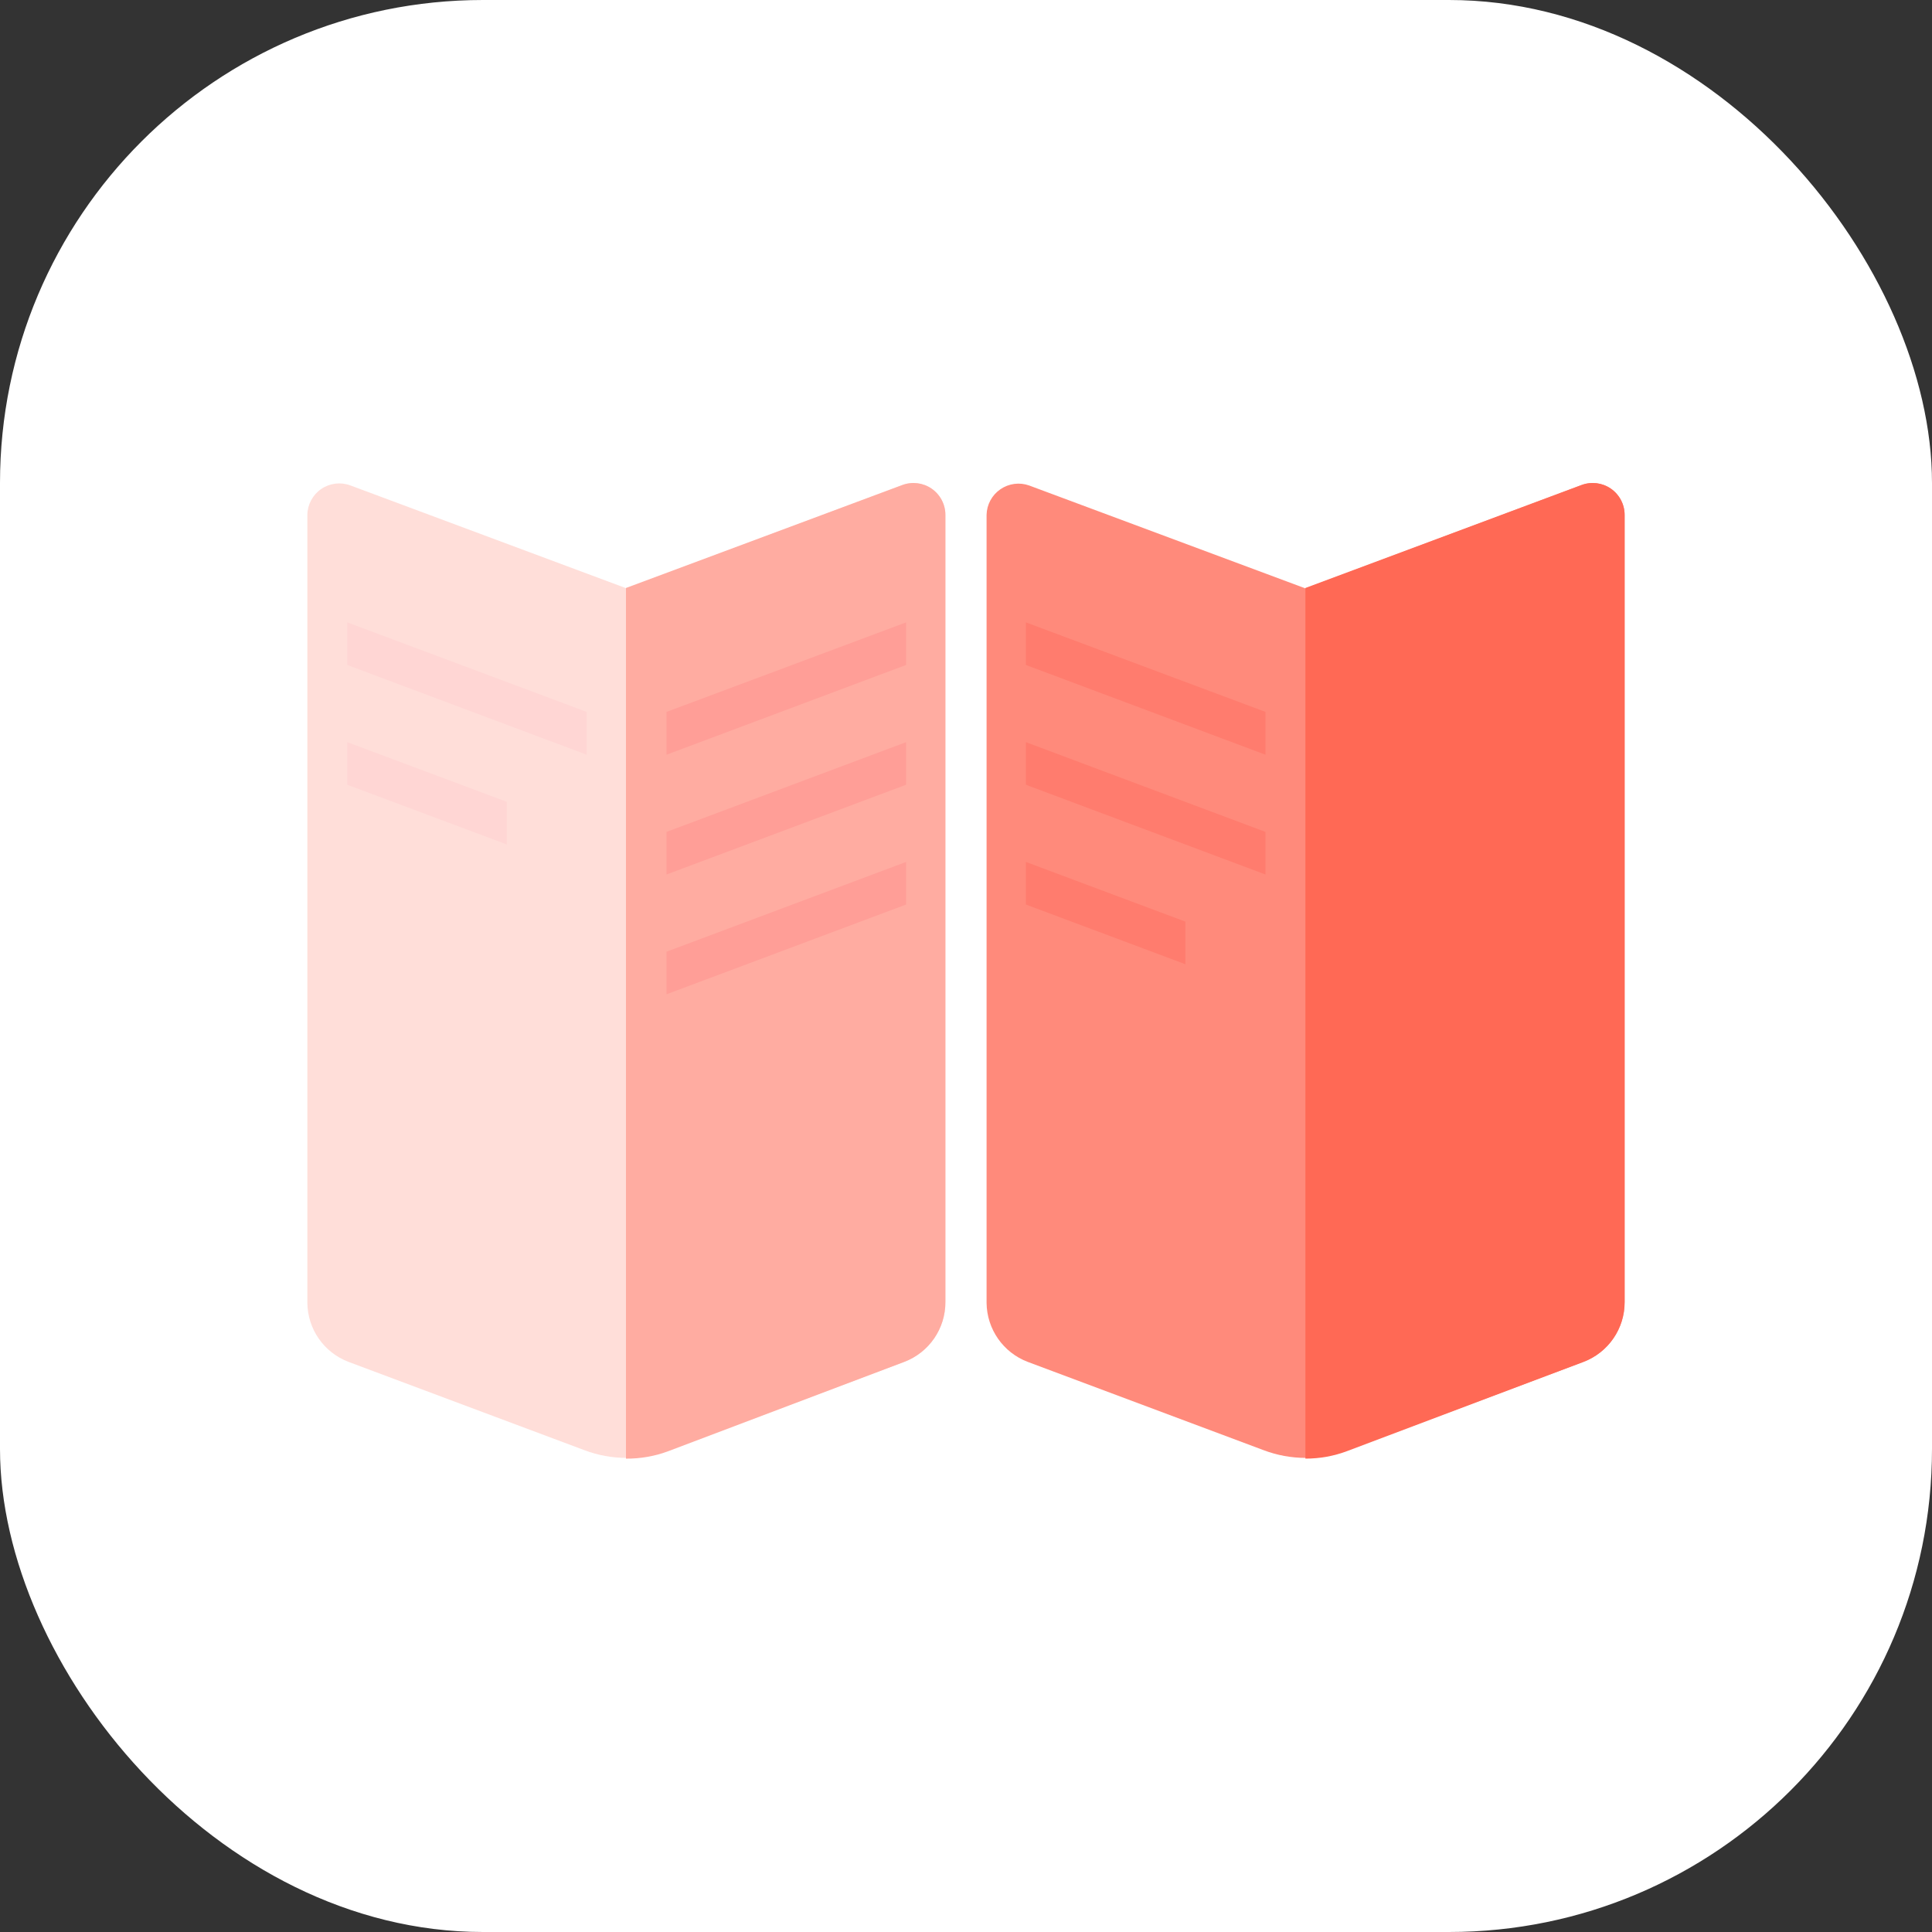
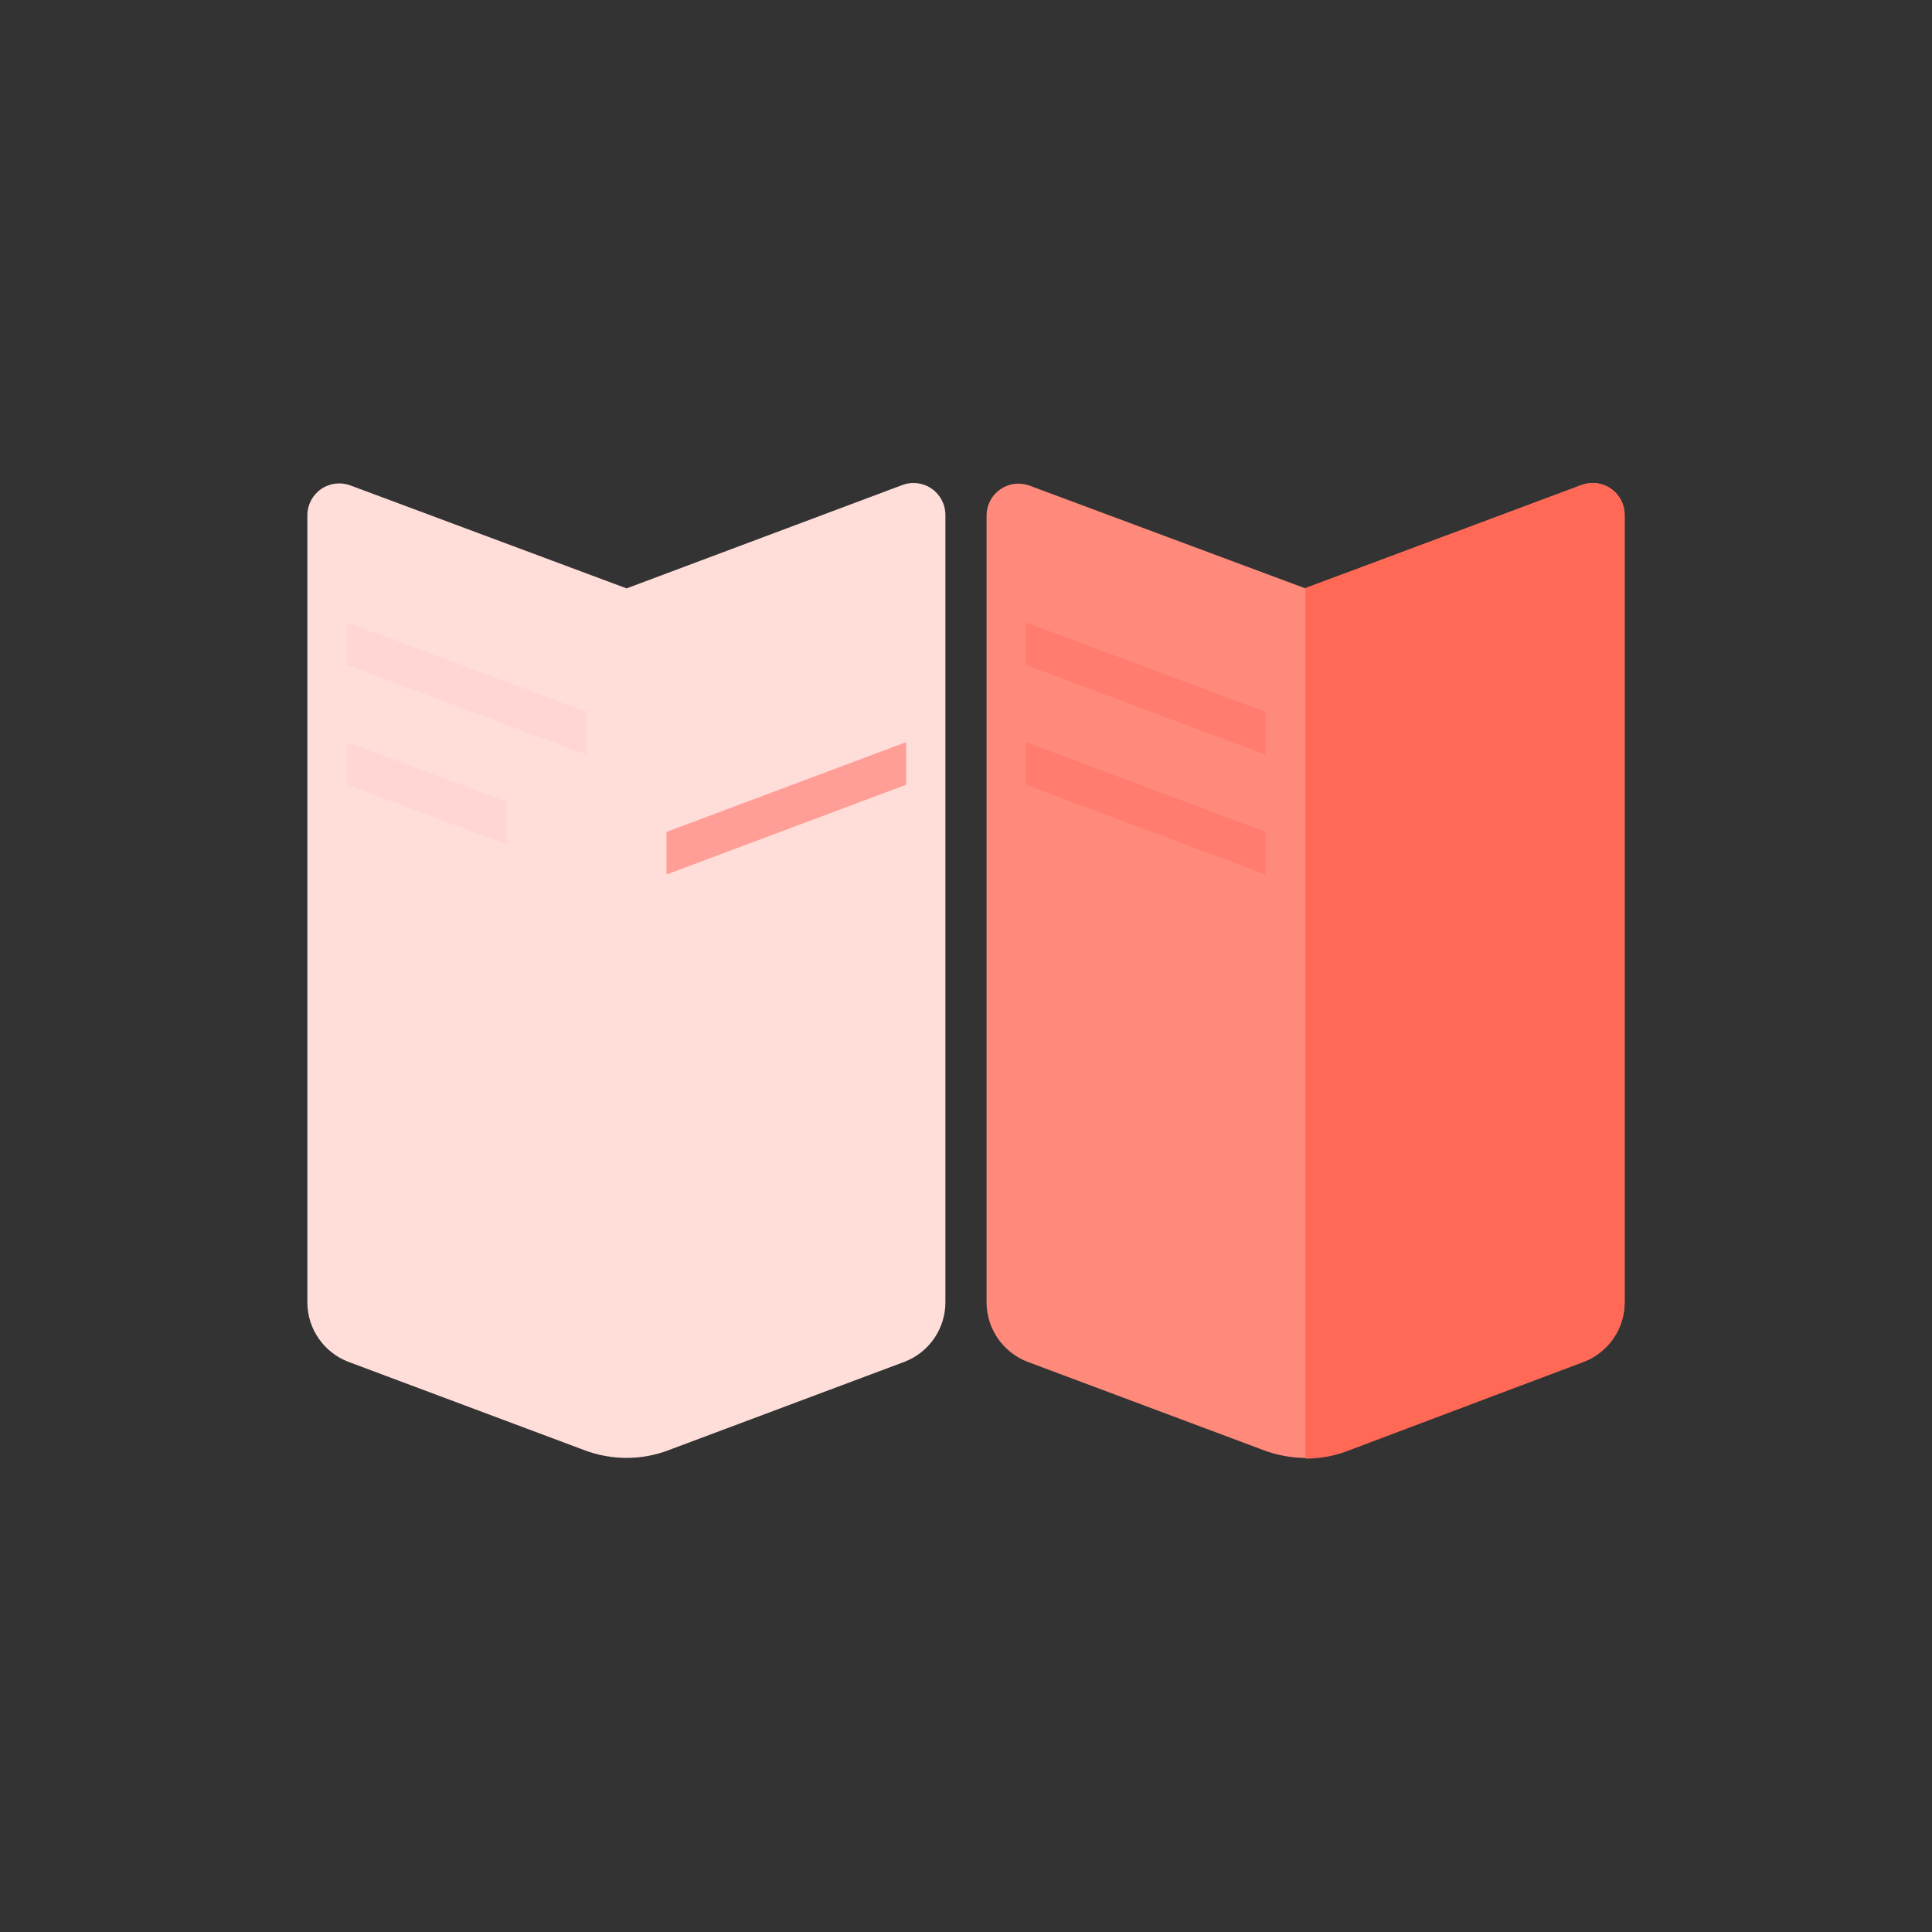
<svg xmlns="http://www.w3.org/2000/svg" width="80px" height="80px" viewBox="0 0 80 80" version="1.1">
  <rect x="0" y="0" width="80" height="80" fill="#333333" stroke="none" />
  <g id="官网" stroke="none" stroke-width="1" fill="none" fill-rule="evenodd">
    <g id="公文官网（1）" transform="translate(-460, -2885)">
      <g id="编组-4" transform="translate(0, 2821)">
        <g id="icon/LOGO/1" transform="translate(460, 64)">
-           <rect id="矩形" fill="#FFFFFF" x="0" y="0" width="80" height="80" rx="20" />
          <g id="编组" transform="translate(12.727, 20)" fill-rule="nonzero">
            <path d="M13.219,4.364 L1.79,0.103 C1.387,-0.05 0.934,0.003 0.577,0.246 C0.221,0.489 0.005,0.89 0,1.322 L0,33.947 C0.01,35.035 0.687,36.007 1.705,36.393 L11.472,40.049 C12.594,40.475 13.835,40.475 14.957,40.049 L24.716,36.393 C25.745,36.002 26.425,35.014 26.42,33.913 L26.42,1.322 C26.42,0.887 26.207,0.481 25.85,0.234 C25.493,-0.013 25.037,-0.068 24.631,0.086 L13.219,4.364 Z" id="路径" fill="#FFDED9" />
-             <path d="M14.966,40.083 L24.716,36.393 C25.745,36.002 26.425,35.014 26.42,33.913 L26.42,1.322 C26.421,0.887 26.207,0.481 25.85,0.234 C25.493,-0.013 25.037,-0.068 24.631,0.086 L13.193,4.347 L13.193,40.399 C13.798,40.404 14.399,40.297 14.966,40.083 L14.966,40.083 Z" id="路径" fill="#FFACA1" />
            <path d="M41.327,4.364 L29.889,0.103 C29.489,-0.04 29.045,0.019 28.695,0.261 C28.345,0.502 28.133,0.897 28.125,1.322 L28.125,33.947 C28.135,35.035 28.812,36.007 29.83,36.393 L39.597,40.049 C40.719,40.475 41.96,40.475 43.082,40.049 L52.841,36.393 C53.87,36.002 54.55,35.014 54.545,33.913 L54.545,1.322 C54.545,0.887 54.332,0.481 53.975,0.234 C53.618,-0.013 53.162,-0.068 52.756,0.086 L41.327,4.364 Z" id="路径" fill="#FF8A7B" />
            <path d="M43.065,40.083 L52.841,36.393 C53.87,36.002 54.55,35.014 54.545,33.913 L54.545,1.322 C54.546,0.887 54.332,0.481 53.975,0.234 C53.618,-0.013 53.162,-0.068 52.756,0.086 L41.327,4.347 L41.327,40.398 C41.921,40.4 42.51,40.293 43.065,40.083 Z" id="路径" fill="#FF6955" />
            <polygon id="路径" fill="#FFD6D4" points="1.653 12.495 8.259 14.967 8.259 13.202 1.653 10.731" />
            <polygon id="路径" fill="#FFD6D4" points="1.653 7.535 11.565 11.251 11.565 9.478 1.653 5.771" />
-             <polygon id="路径" fill="#FF7C6E" points="29.753 17.455 36.358 19.927 36.358 18.163 29.753 15.691" />
            <polygon id="路径" fill="#FF7C6E" points="29.753 7.535 39.673 11.251 39.673 9.478 29.753 5.771" />
            <polygon id="路径" fill="#FF7C6E" points="29.753 12.495 39.673 16.211 39.673 14.447 29.753 10.731" />
-             <polygon id="路径" fill="#FF9E97" points="14.872 9.478 14.872 11.251 24.793 7.535 24.793 5.771" />
            <polygon id="路径" fill="#FF9E97" points="14.872 16.211 24.793 12.495 24.793 10.731 14.872 14.447" />
-             <polygon id="路径" fill="#FF9E97" points="14.872 21.171 24.793 17.455 24.793 15.691 14.872 19.407" />
          </g>
        </g>
      </g>
    </g>
  </g>
</svg>